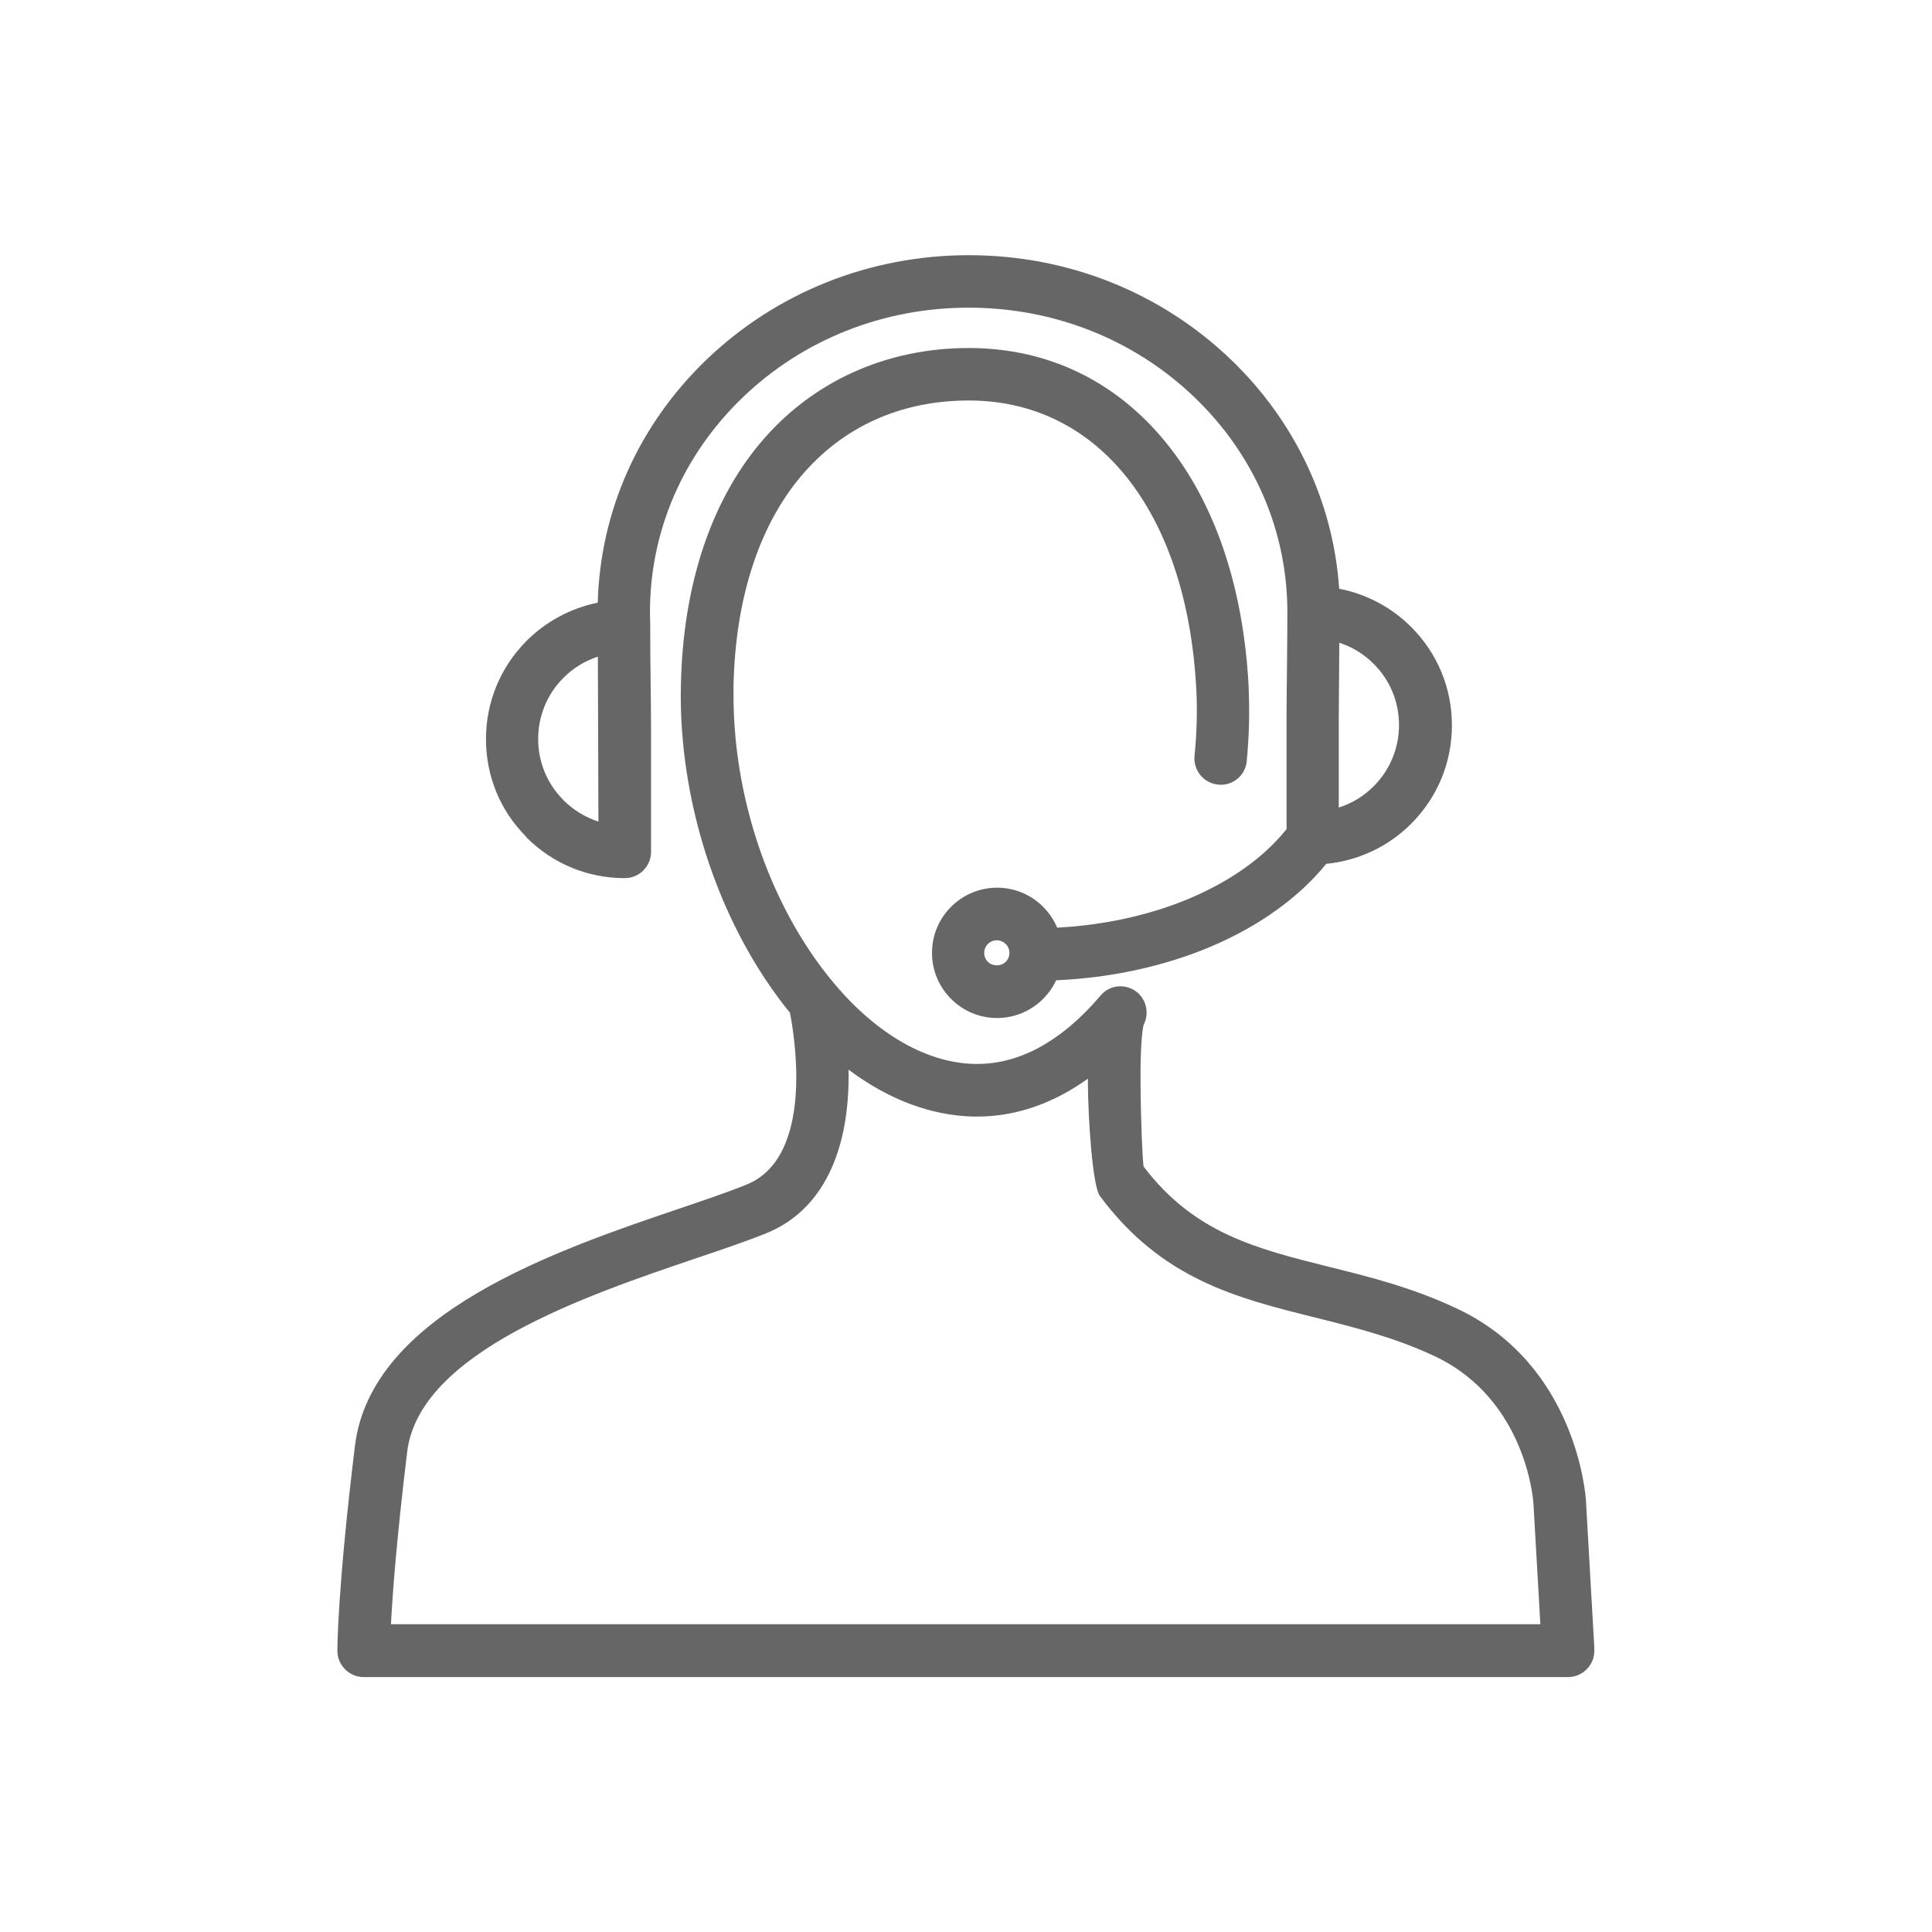
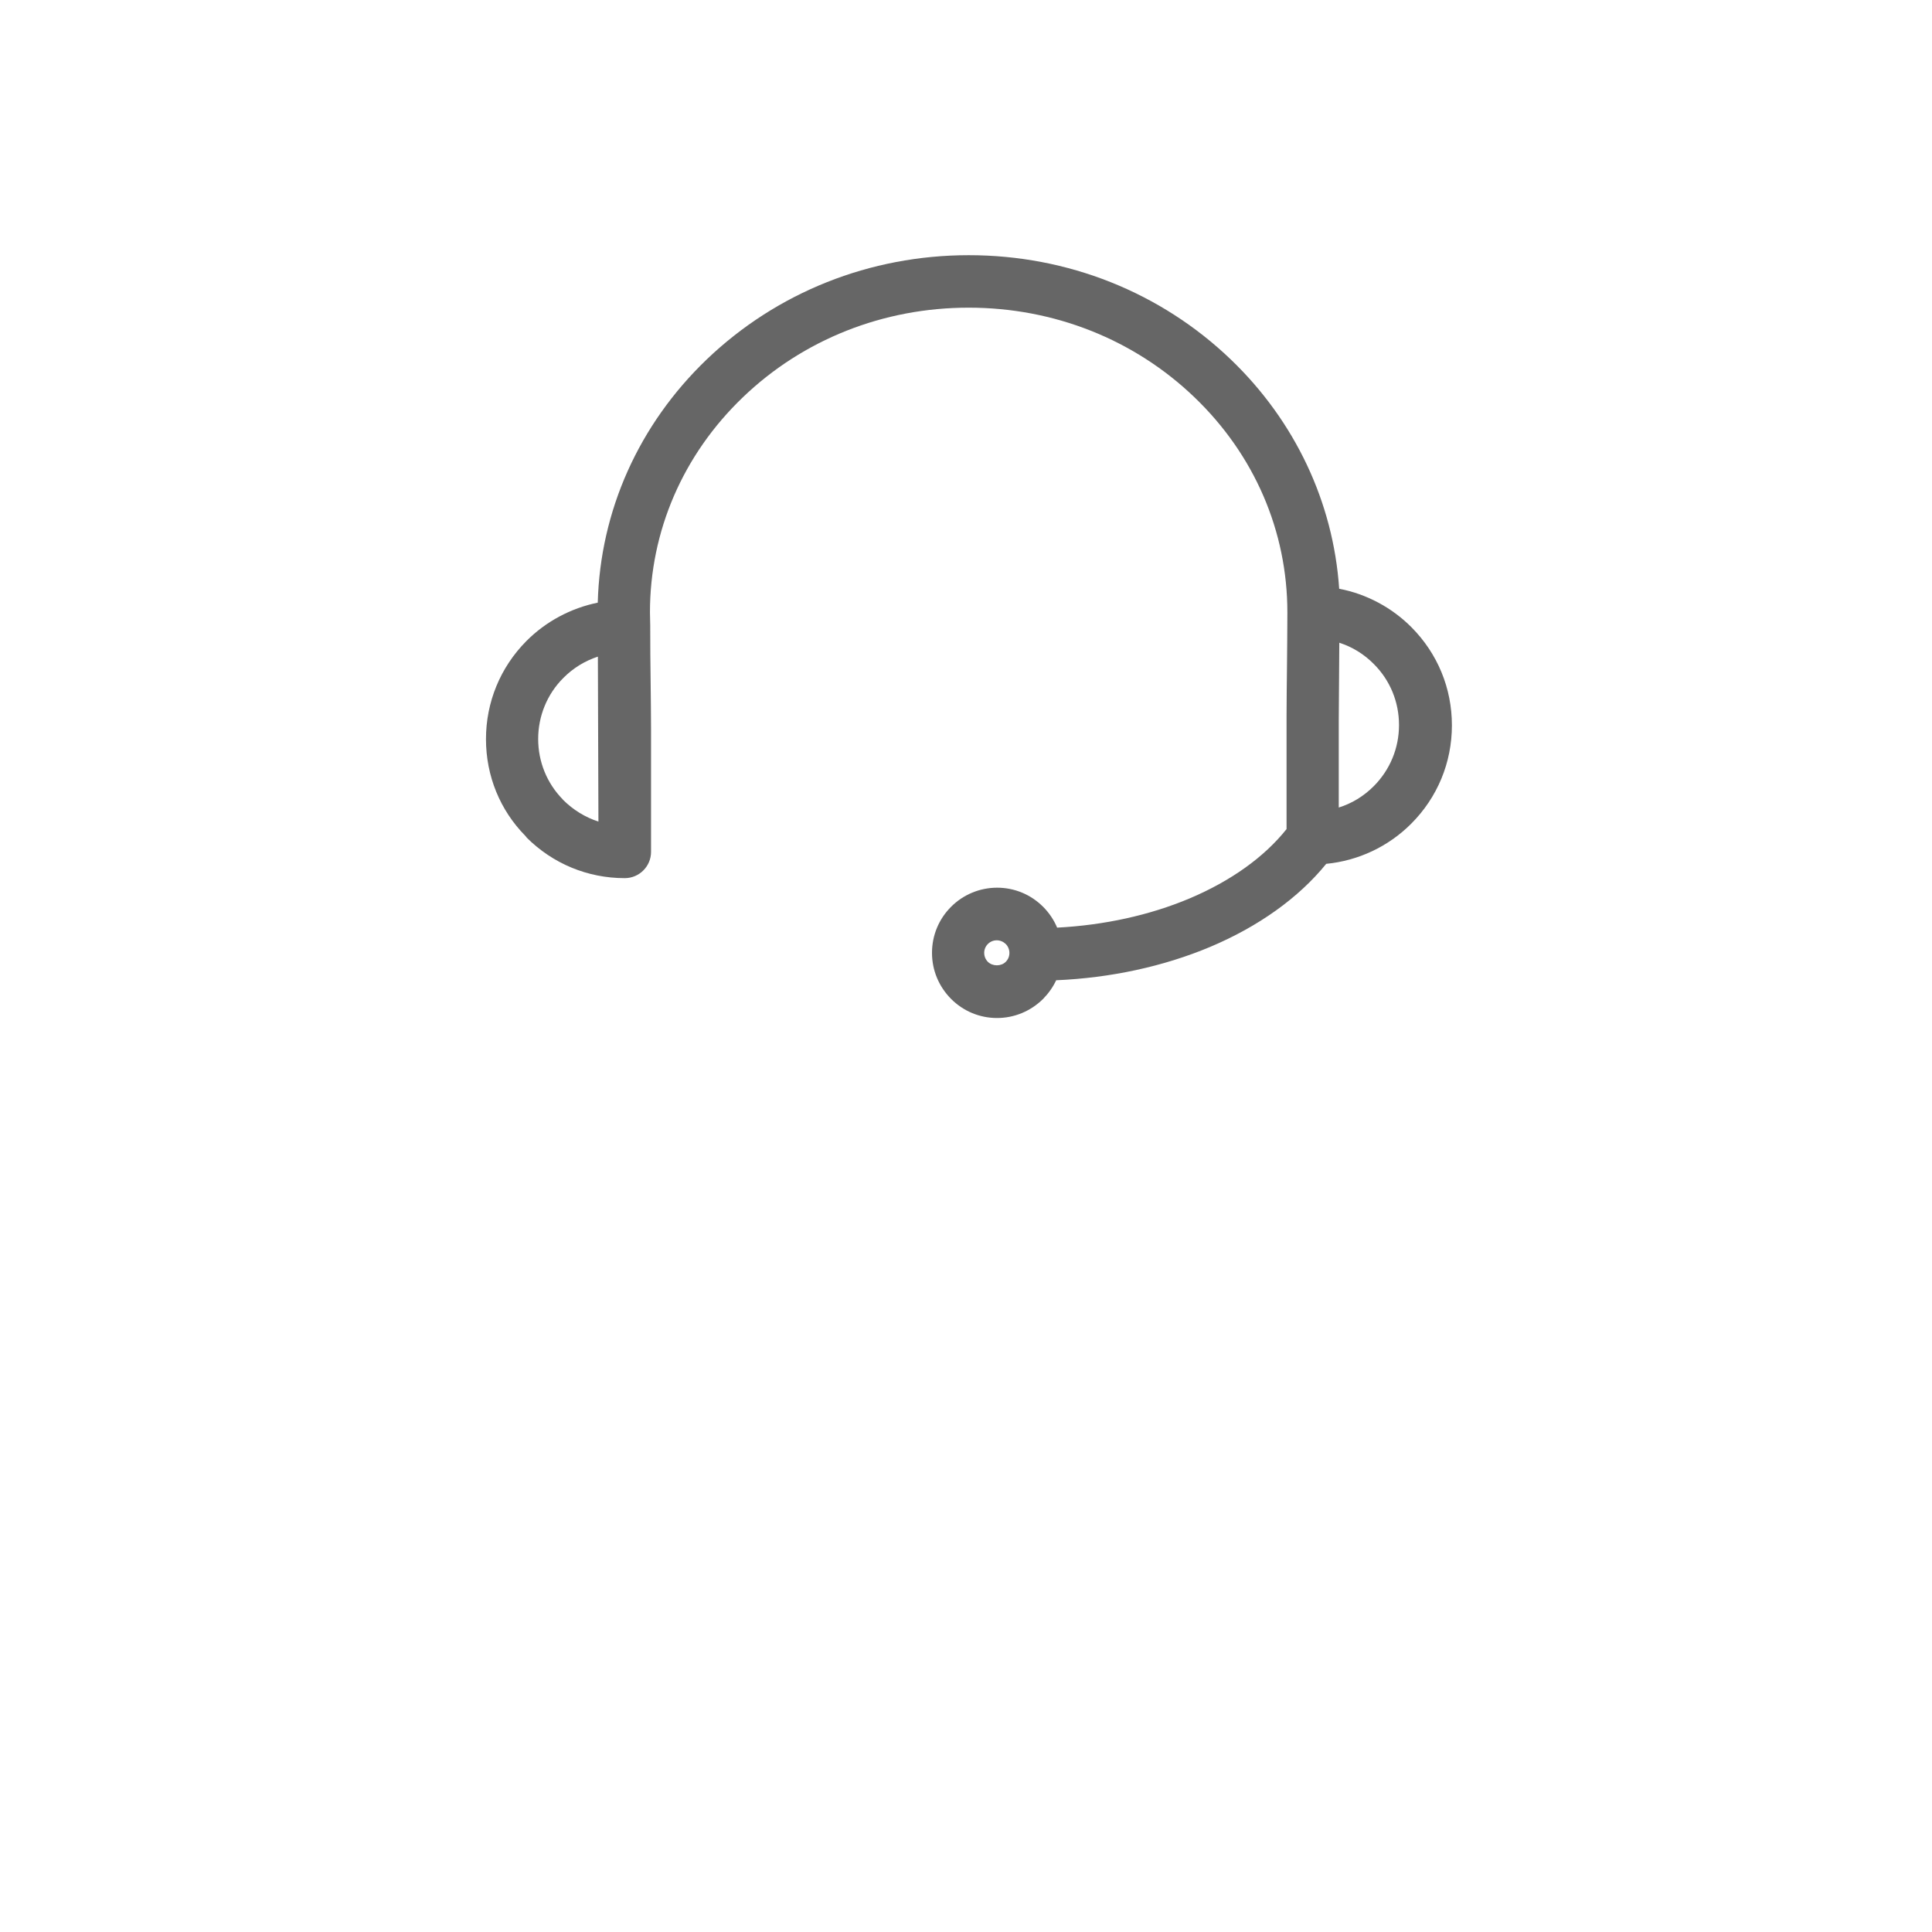
<svg xmlns="http://www.w3.org/2000/svg" id="Livello_1" version="1.1" viewBox="0 0 141.73 141.73">
  <defs>
    <style>
      .st0 {
        fill: #666;
      }
    </style>
  </defs>
-   <path class="st0" d="M116.96,120.9l-.62-10.87c-.03-.4-.72-9.88-9.39-14-3.28-1.56-6.44-2.35-9.51-3.11-5.28-1.32-9.85-2.46-13.55-7.35-.08-.64-.2-3.24-.22-5.99-.02-2.09.06-3.67.22-4.39.42-.79.24-1.79-.45-2.38-.39-.33-.89-.49-1.4-.45-.51.04-.98.28-1.31.68-1.41,1.67-2.92,2.94-4.49,3.8-1.49.81-3.01,1.21-4.54,1.21h-.2c-3.47-.07-7.11-2.14-10.21-5.79-.04-.05-.08-.1-.11-.13-.6-.72-1.19-1.49-1.73-2.3-3.59-5.33-5.64-12.19-5.64-18.82,0-.36,0-.59,0-.67.13-6.37,1.84-11.69,4.93-15.38,3.07-3.65,7.33-5.58,12.33-5.58,4.58,0,8.55,1.9,11.48,5.5,3.04,3.74,4.84,9.1,5.2,15.52.05.83.06,1.66.04,2.49-.02.83-.07,1.69-.16,2.57-.1,1.06.68,2,1.74,2.1,1.06.11,2-.68,2.09-1.73.09-.94.15-1.9.17-2.85.02-.94,0-1.88-.04-2.78-.4-7.23-2.5-13.37-6.06-17.74-3.69-4.53-8.69-6.93-14.47-6.93-6.08,0-11.51,2.47-15.28,6.96-3.66,4.36-5.68,10.5-5.83,17.77,0,.39-.01.64-.01.75,0,7.37,2.3,15.01,6.3,20.97.54.8,1.11,1.58,1.71,2.31.33,1.69,1.82,10.55-3.16,12.6-1.24.51-2.92,1.08-4.89,1.75-9.03,3.06-22.67,7.68-23.86,17.42-1.28,10.47-1.29,14.86-1.29,15.04,0,1.06.87,1.93,1.93,1.93h88.35c1.06,0,1.93-.87,1.93-1.93,0-.09,0-.17-.01-.19ZM28.68,119.17c.11-2.17.41-6.23,1.19-12.66.89-7.33,13.16-11.48,21.27-14.23,1.9-.64,3.7-1.25,5.12-1.83,4-1.64,6.1-5.87,5.99-11.98,2.92,2.19,6.05,3.37,9.16,3.44h.28c2.16,0,4.31-.56,6.37-1.68.59-.32,1.17-.69,1.75-1.1,0,.16,0,.33,0,.49.02,2.37.32,7.36.88,8.12,4.54,6.11,10.02,7.48,15.82,8.92,2.87.72,5.84,1.46,8.78,2.85,6.62,3.15,7.18,10.46,7.2,10.76l.51,8.88H28.68Z" />
  <path class="st0" d="M38.62,61.43c1.93,1.93,4.49,2.99,7.21,2.99,1.06,0,1.93-.86,1.93-1.93v-9.03h0c0-1.14-.02-2.27-.03-3.41-.02-1.36-.03-2.72-.03-4.05v-.11s-.02-.97-.02-.97c0-5.96,2.42-11.56,6.82-15.78,4.42-4.24,10.3-6.57,16.56-6.57s12.14,2.33,16.56,6.57c4.4,4.22,6.82,9.82,6.82,15.78,0,.05,0,.1,0,.1,0,1.34-.02,2.67-.03,4.01-.01,1.14-.03,2.27-.03,3.41v8.38c-1.64,2.06-4.09,3.81-7.12,5.09-2.92,1.23-6.26,1.96-9.71,2.14-.24-.57-.59-1.09-1.03-1.53-.9-.9-2.1-1.4-3.37-1.4s-2.48.5-3.38,1.4c-.9.9-1.4,2.1-1.4,3.38s.5,2.47,1.4,3.38c.9.9,2.1,1.4,3.37,1.4s2.47-.5,3.38-1.4c.39-.4.72-.86.96-1.37,3.99-.17,7.87-1.01,11.28-2.44,3.56-1.5,6.5-3.6,8.53-6.1,2.35-.23,4.55-1.26,6.23-2.94,1.93-1.93,2.99-4.49,2.99-7.22s-1.05-5.26-2.96-7.19c-1.44-1.45-3.31-2.45-5.31-2.83-.43-6.35-3.24-12.3-7.95-16.82-5.14-4.93-11.97-7.65-19.22-7.65s-14.08,2.72-19.23,7.65c-4.98,4.78-7.81,11.1-7.99,17.84-1.97.4-3.81,1.38-5.24,2.82-1.91,1.93-2.96,4.48-2.96,7.19s1.04,5.22,2.88,7.09l.11.13ZM41.29,58.65c-1.17-1.19-1.81-2.77-1.81-4.44s.65-3.28,1.84-4.47c.72-.73,1.59-1.26,2.54-1.57l.04,12.1c-.96-.31-1.85-.85-2.61-1.61ZM74.05,69.9c0,.25-.09.48-.27.66-.34.34-.96.34-1.31,0-.17-.17-.27-.41-.27-.66s.1-.48.27-.65c.17-.17.4-.27.65-.27s.48.1.66.27c.17.17.27.41.27.66ZM98.21,52.86l.04-5.71c.96.31,1.82.84,2.54,1.57,1.19,1.19,1.84,2.78,1.84,4.47s-.66,3.29-1.86,4.49c-.73.73-1.6,1.26-2.56,1.56v-6.39Z" />
</svg>